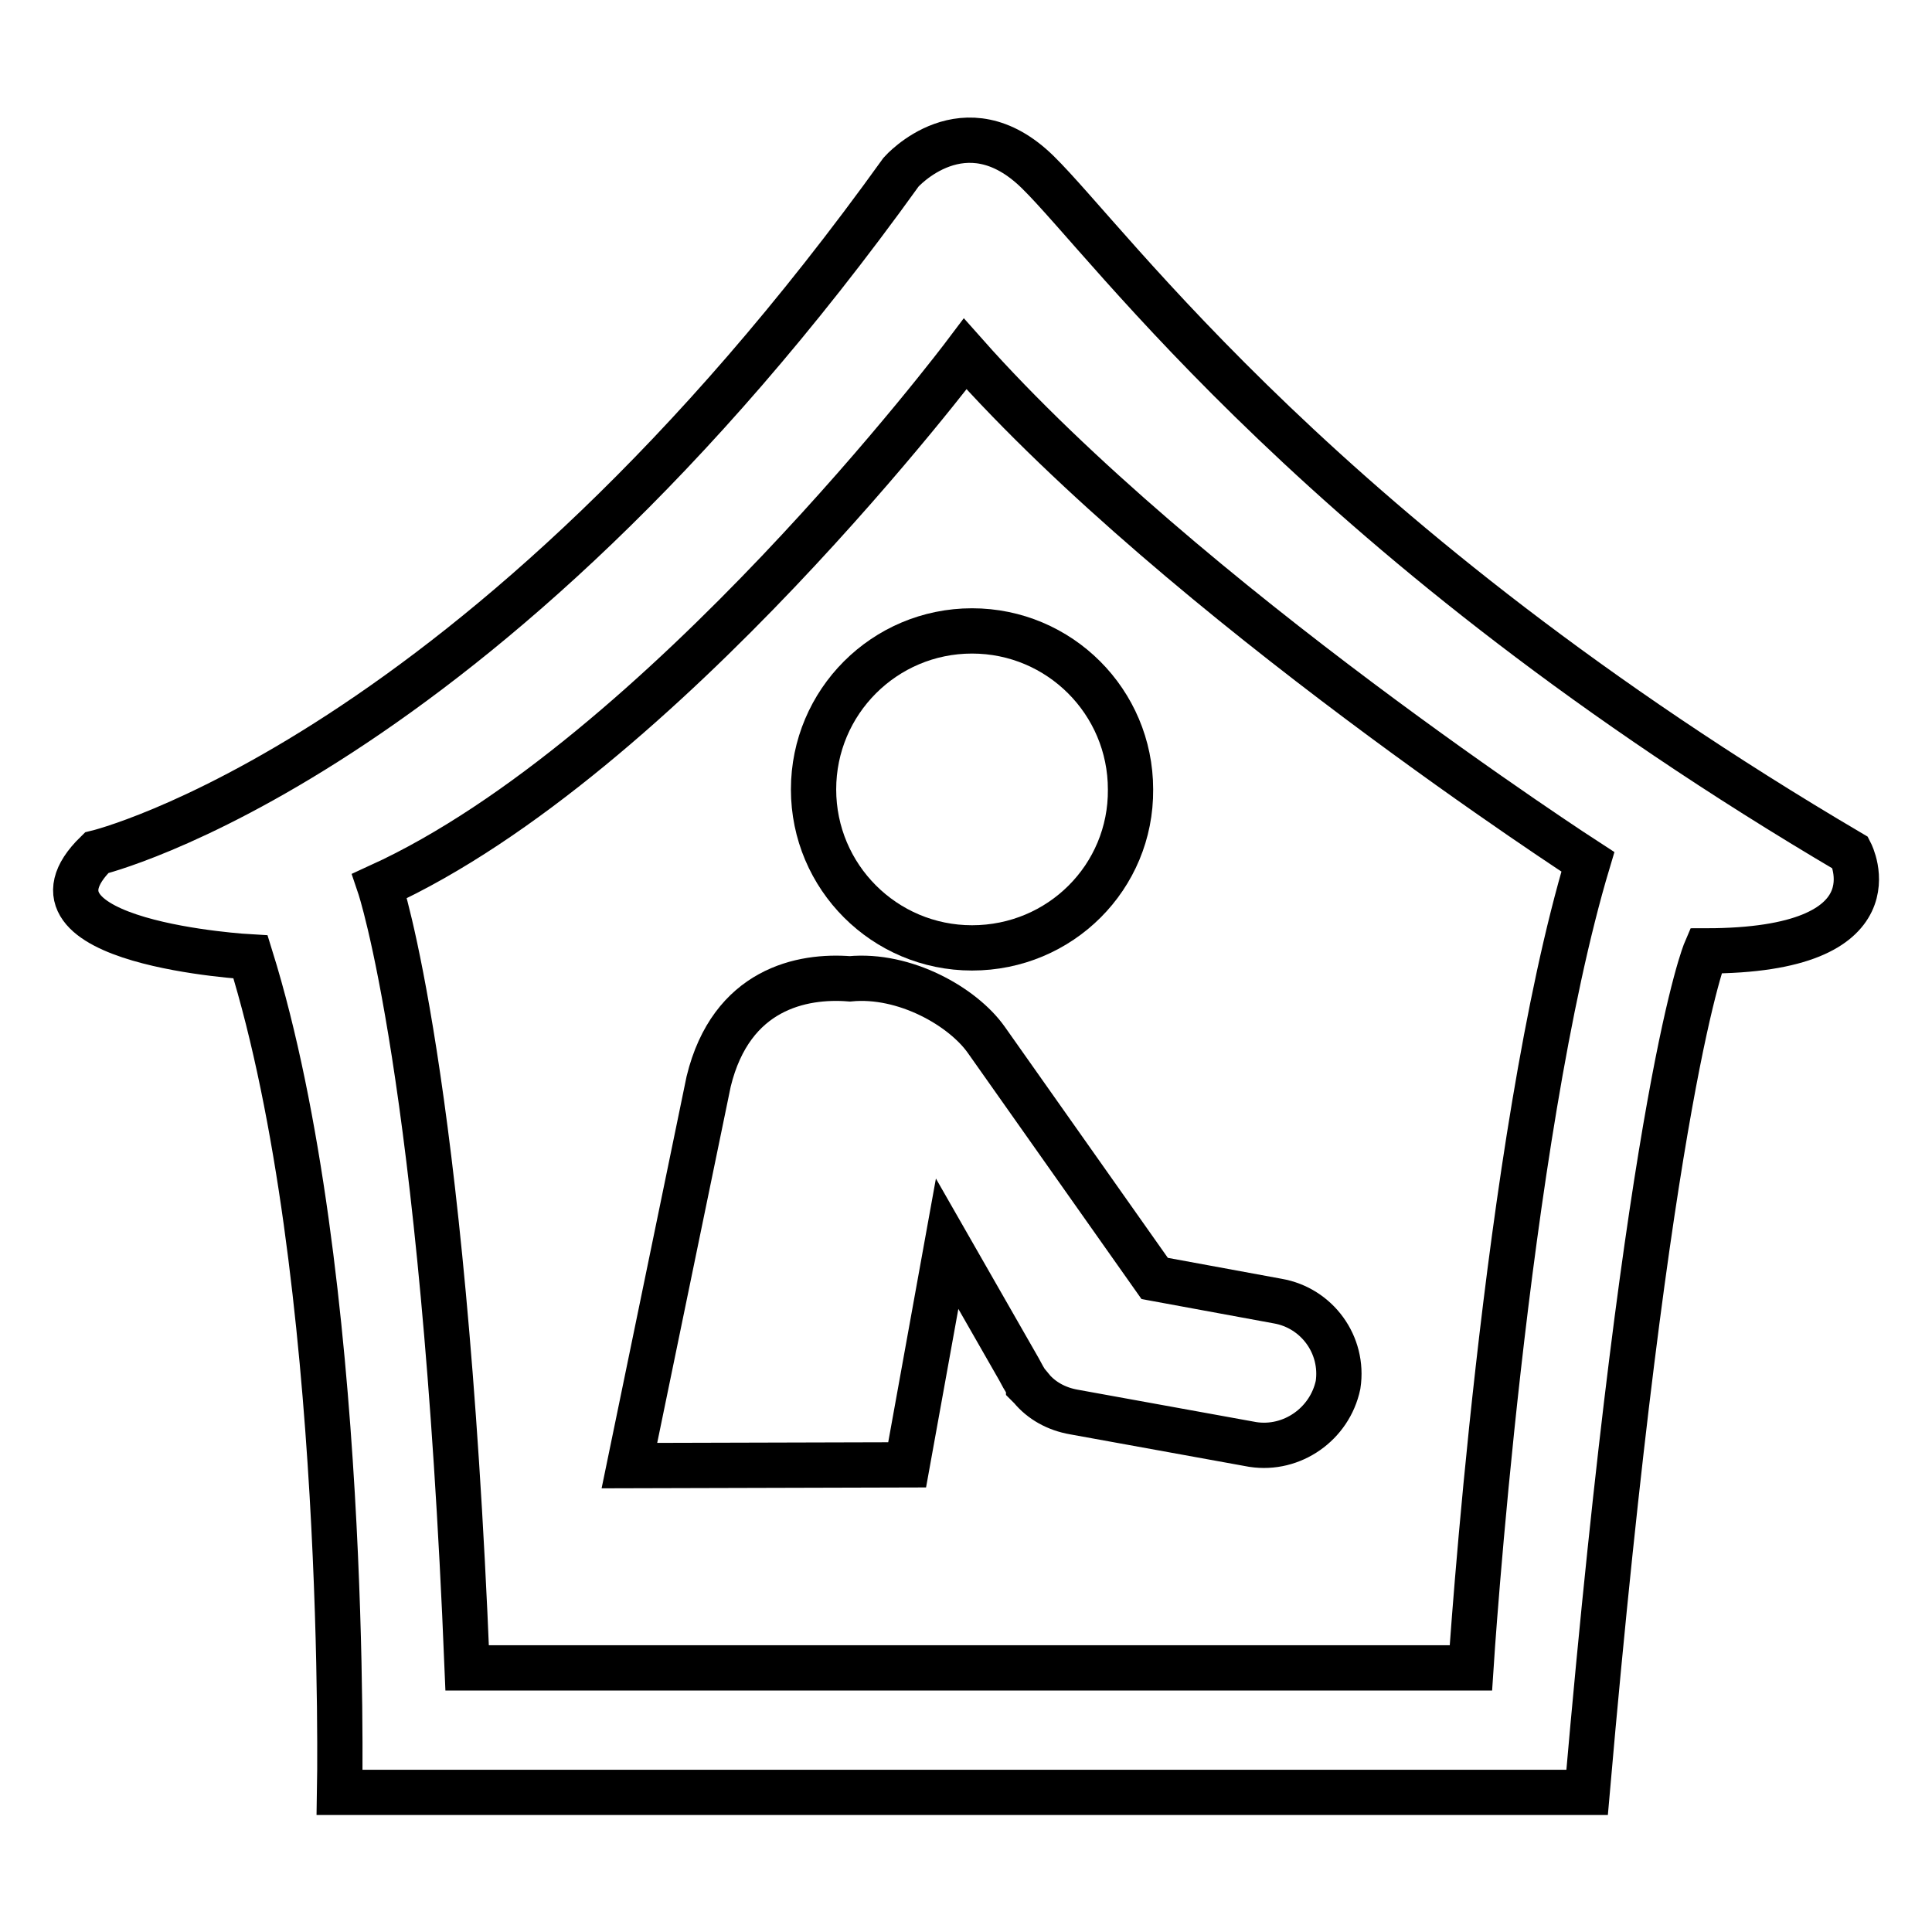
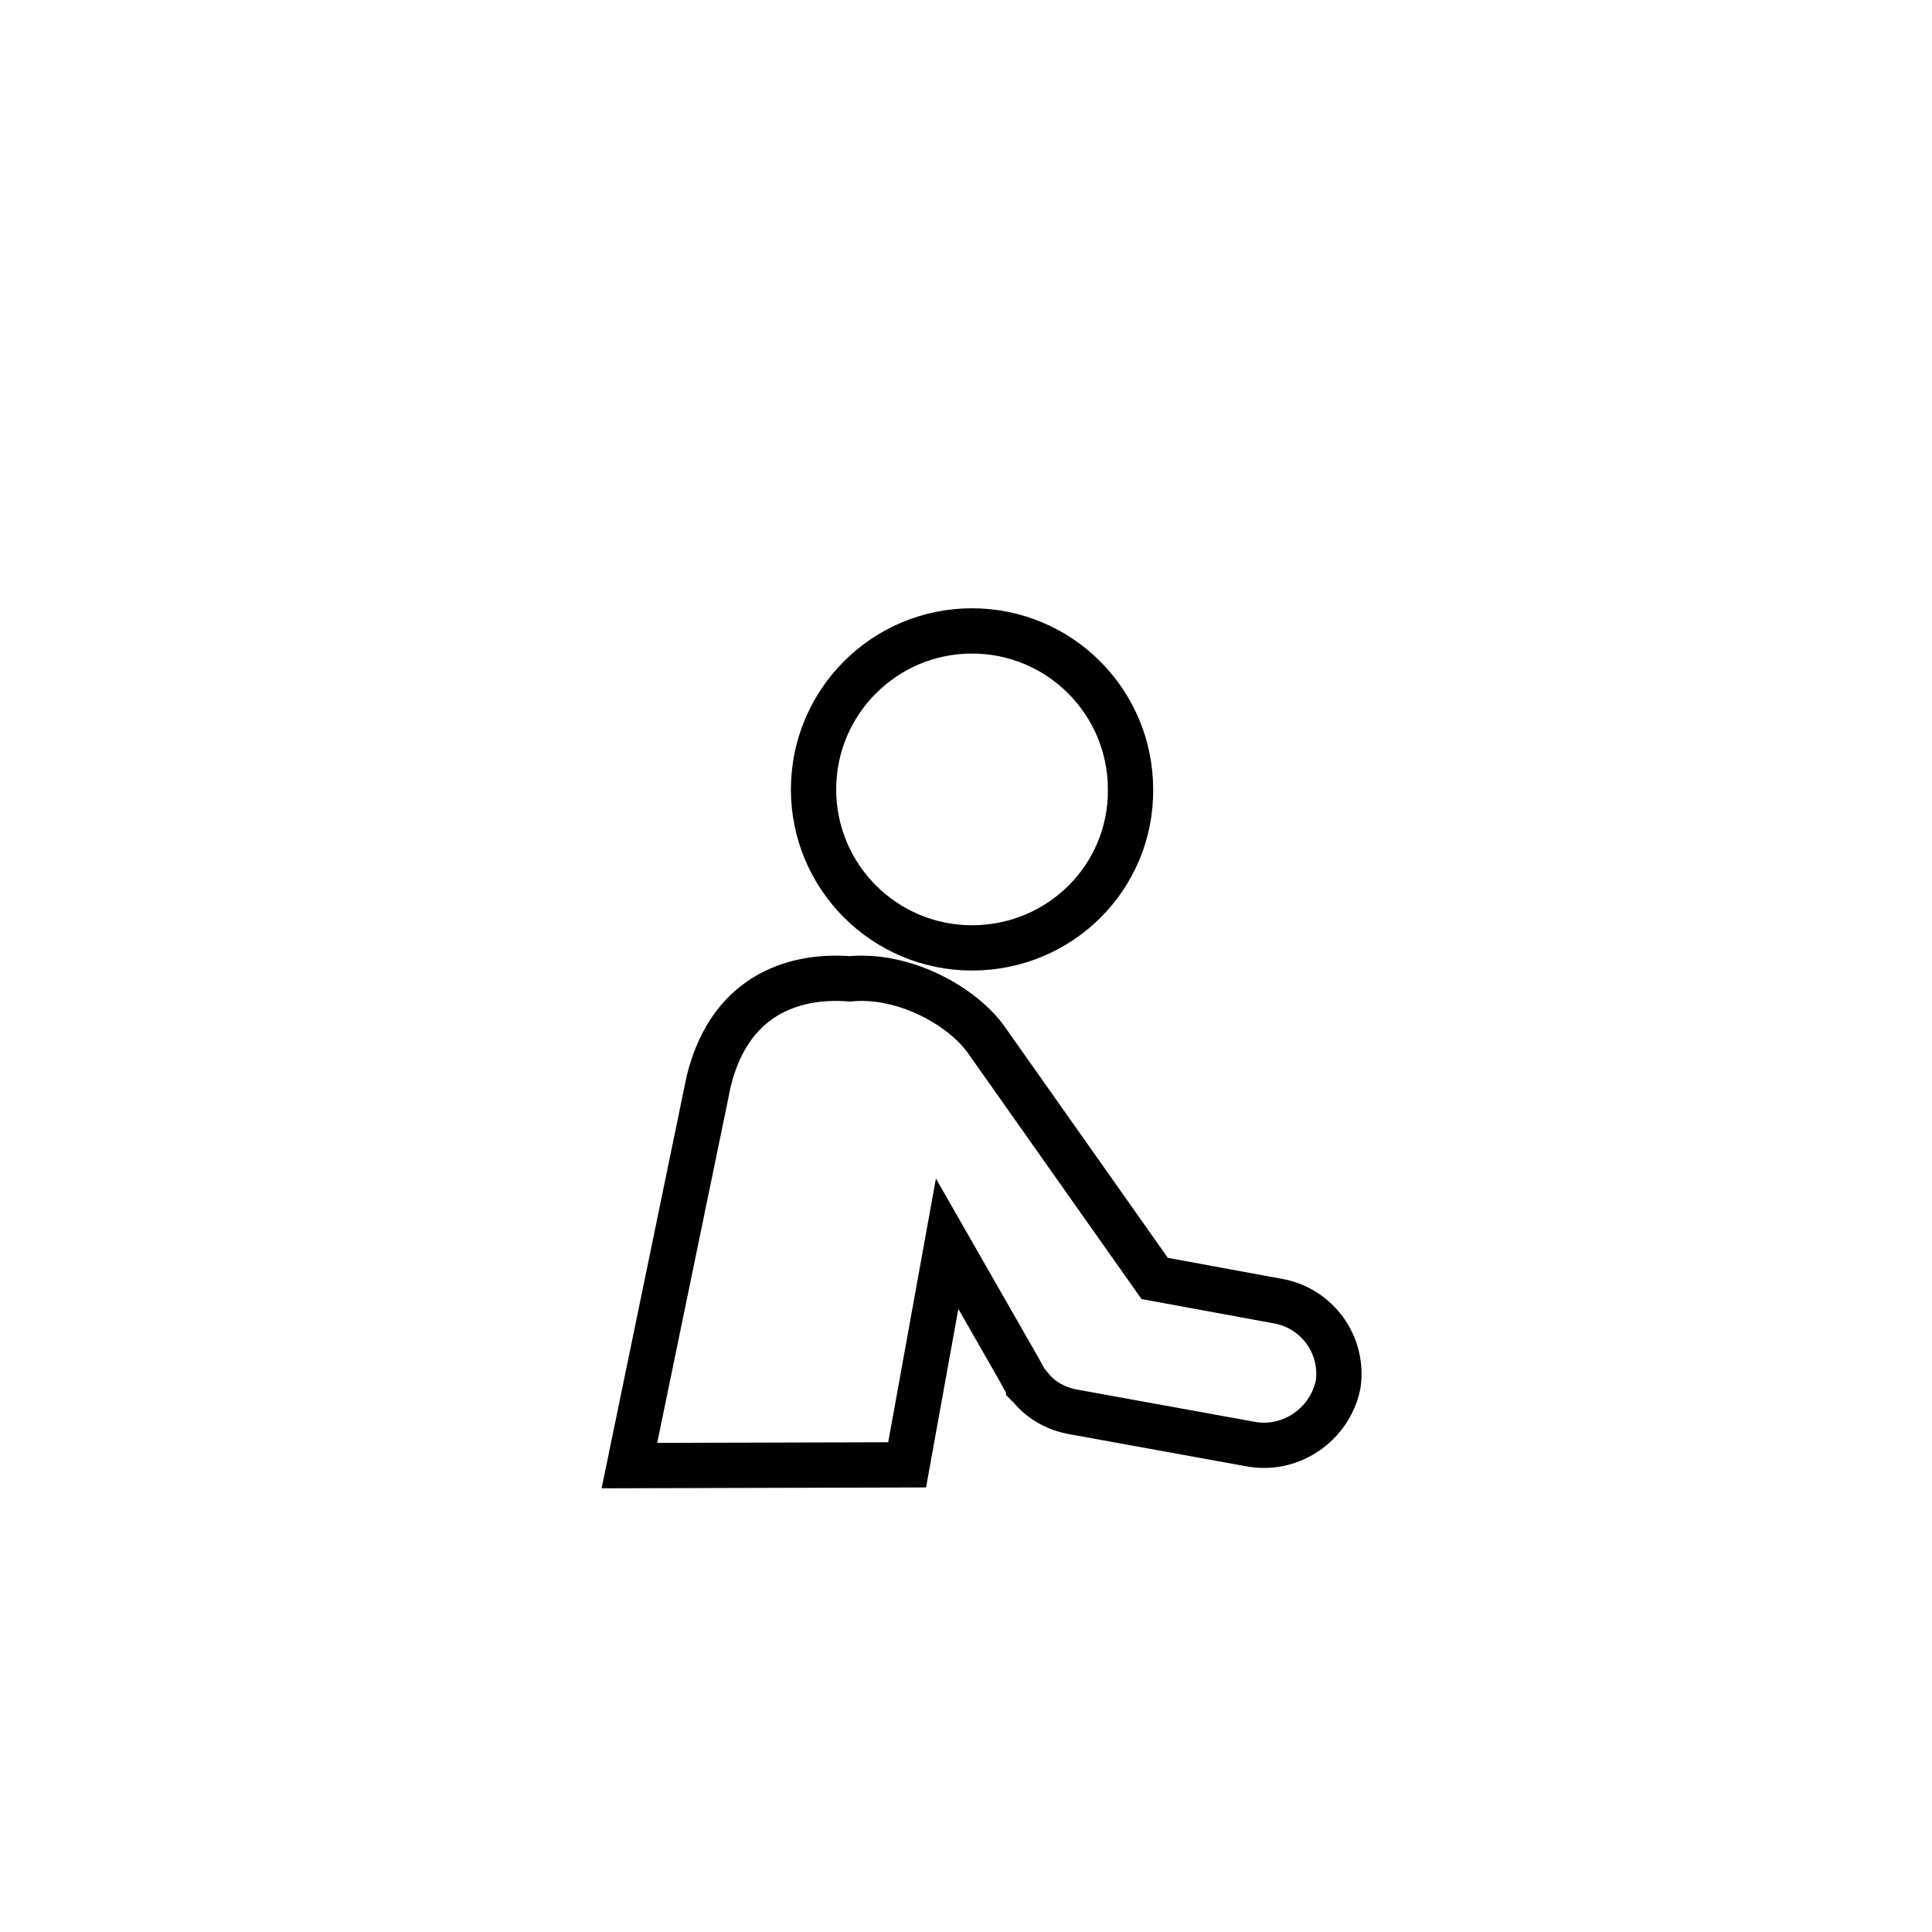
<svg xmlns="http://www.w3.org/2000/svg" version="1.1" x="0px" y="0px" viewBox="0 0 256 256" enable-background="new 0 0 256 256" xml:space="preserve">
  <g>
    <g>
-       <path stroke-width="6" fill-opacity="0" stroke="#000000" d="M245.2,113c-69.8-41.1-98-80.7-107.7-90.2c-9.7-9.5-18.1,0-18.1,0C63.3,100.9,12.8,113,12.8,113C0.5,125,33.2,126.8,33.2,126.8C46.3,168.9,45,237.5,45,237.5h165.3C218.5,143.5,226,126,226,126C251.9,126,245.2,113,245.2,113L245.2,113z M194.9,221h-133c-3.2-78.8-11.6-103.6-11.6-103.6c37.4-17.1,77.6-70.5,77.6-70.5c29,32.7,82.5,67.3,82.5,67.3C199.4,150.9,194.9,221,194.9,221L194.9,221z" />
      <path stroke-width="6" fill-opacity="0" stroke="#000000" d="M166,191.4l-23.7-4.3c-2.3-0.4-4.3-1.5-5.7-3.2c-0.1-0.1-0.2-0.2-0.3-0.3c0,0,0,0,0,0c0-0.1-0.1-0.1-0.1-0.2l0,0c-0.5-0.6-0.8-1.3-1.2-2l-9.5-16.6l-5.3,29.3l-36.8,0.1l10.5-50.9c3-12.3,12.4-14.1,18.7-13.6c7.3-0.7,15,3.7,18.1,8.1l22.3,31.6l16.3,3c5.2,0.9,8.8,5.8,8,11.1C176.2,188.7,171.2,192.2,166,191.4L166,191.4z" />
      <path stroke-width="6" fill-opacity="0" stroke="#000000" d="M128.8,125.6c-11.6,0-21-9.4-21-21c0-11.6,9.4-21,21-21c11.6,0,21,9.4,21,21C149.9,116.2,140.5,125.6,128.8,125.6L128.8,125.6z" />
    </g>
  </g>
</svg>